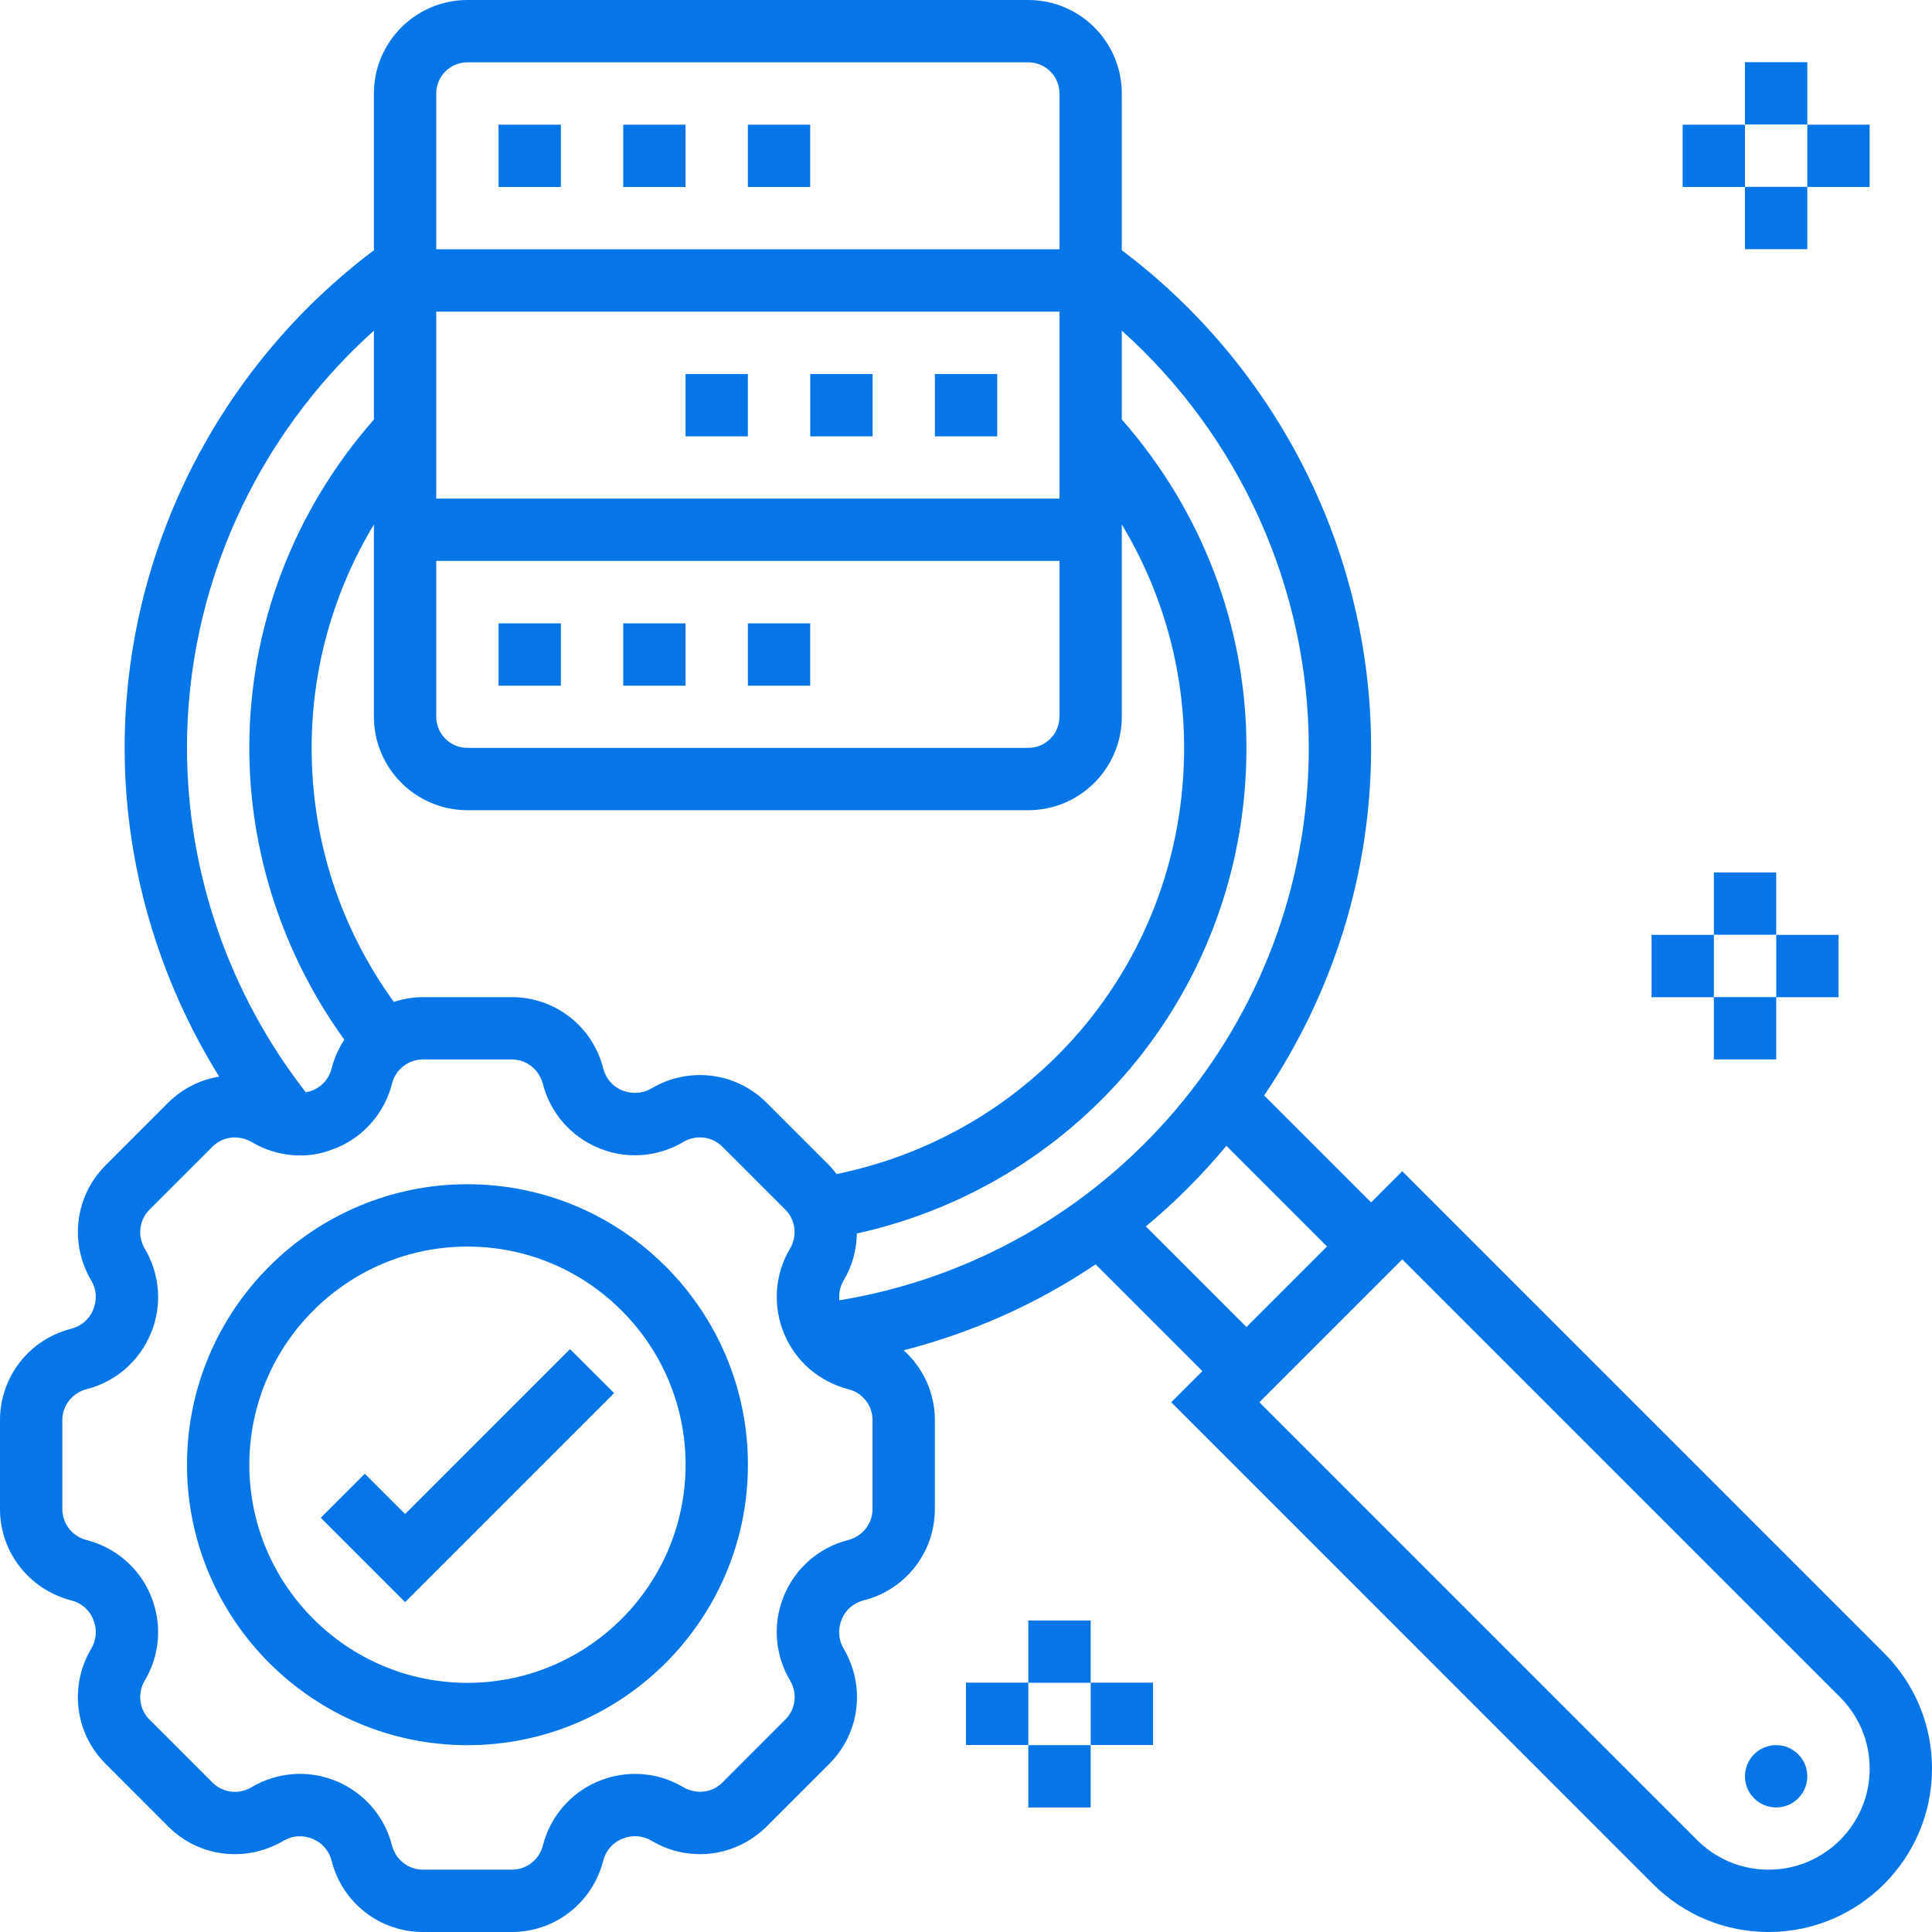
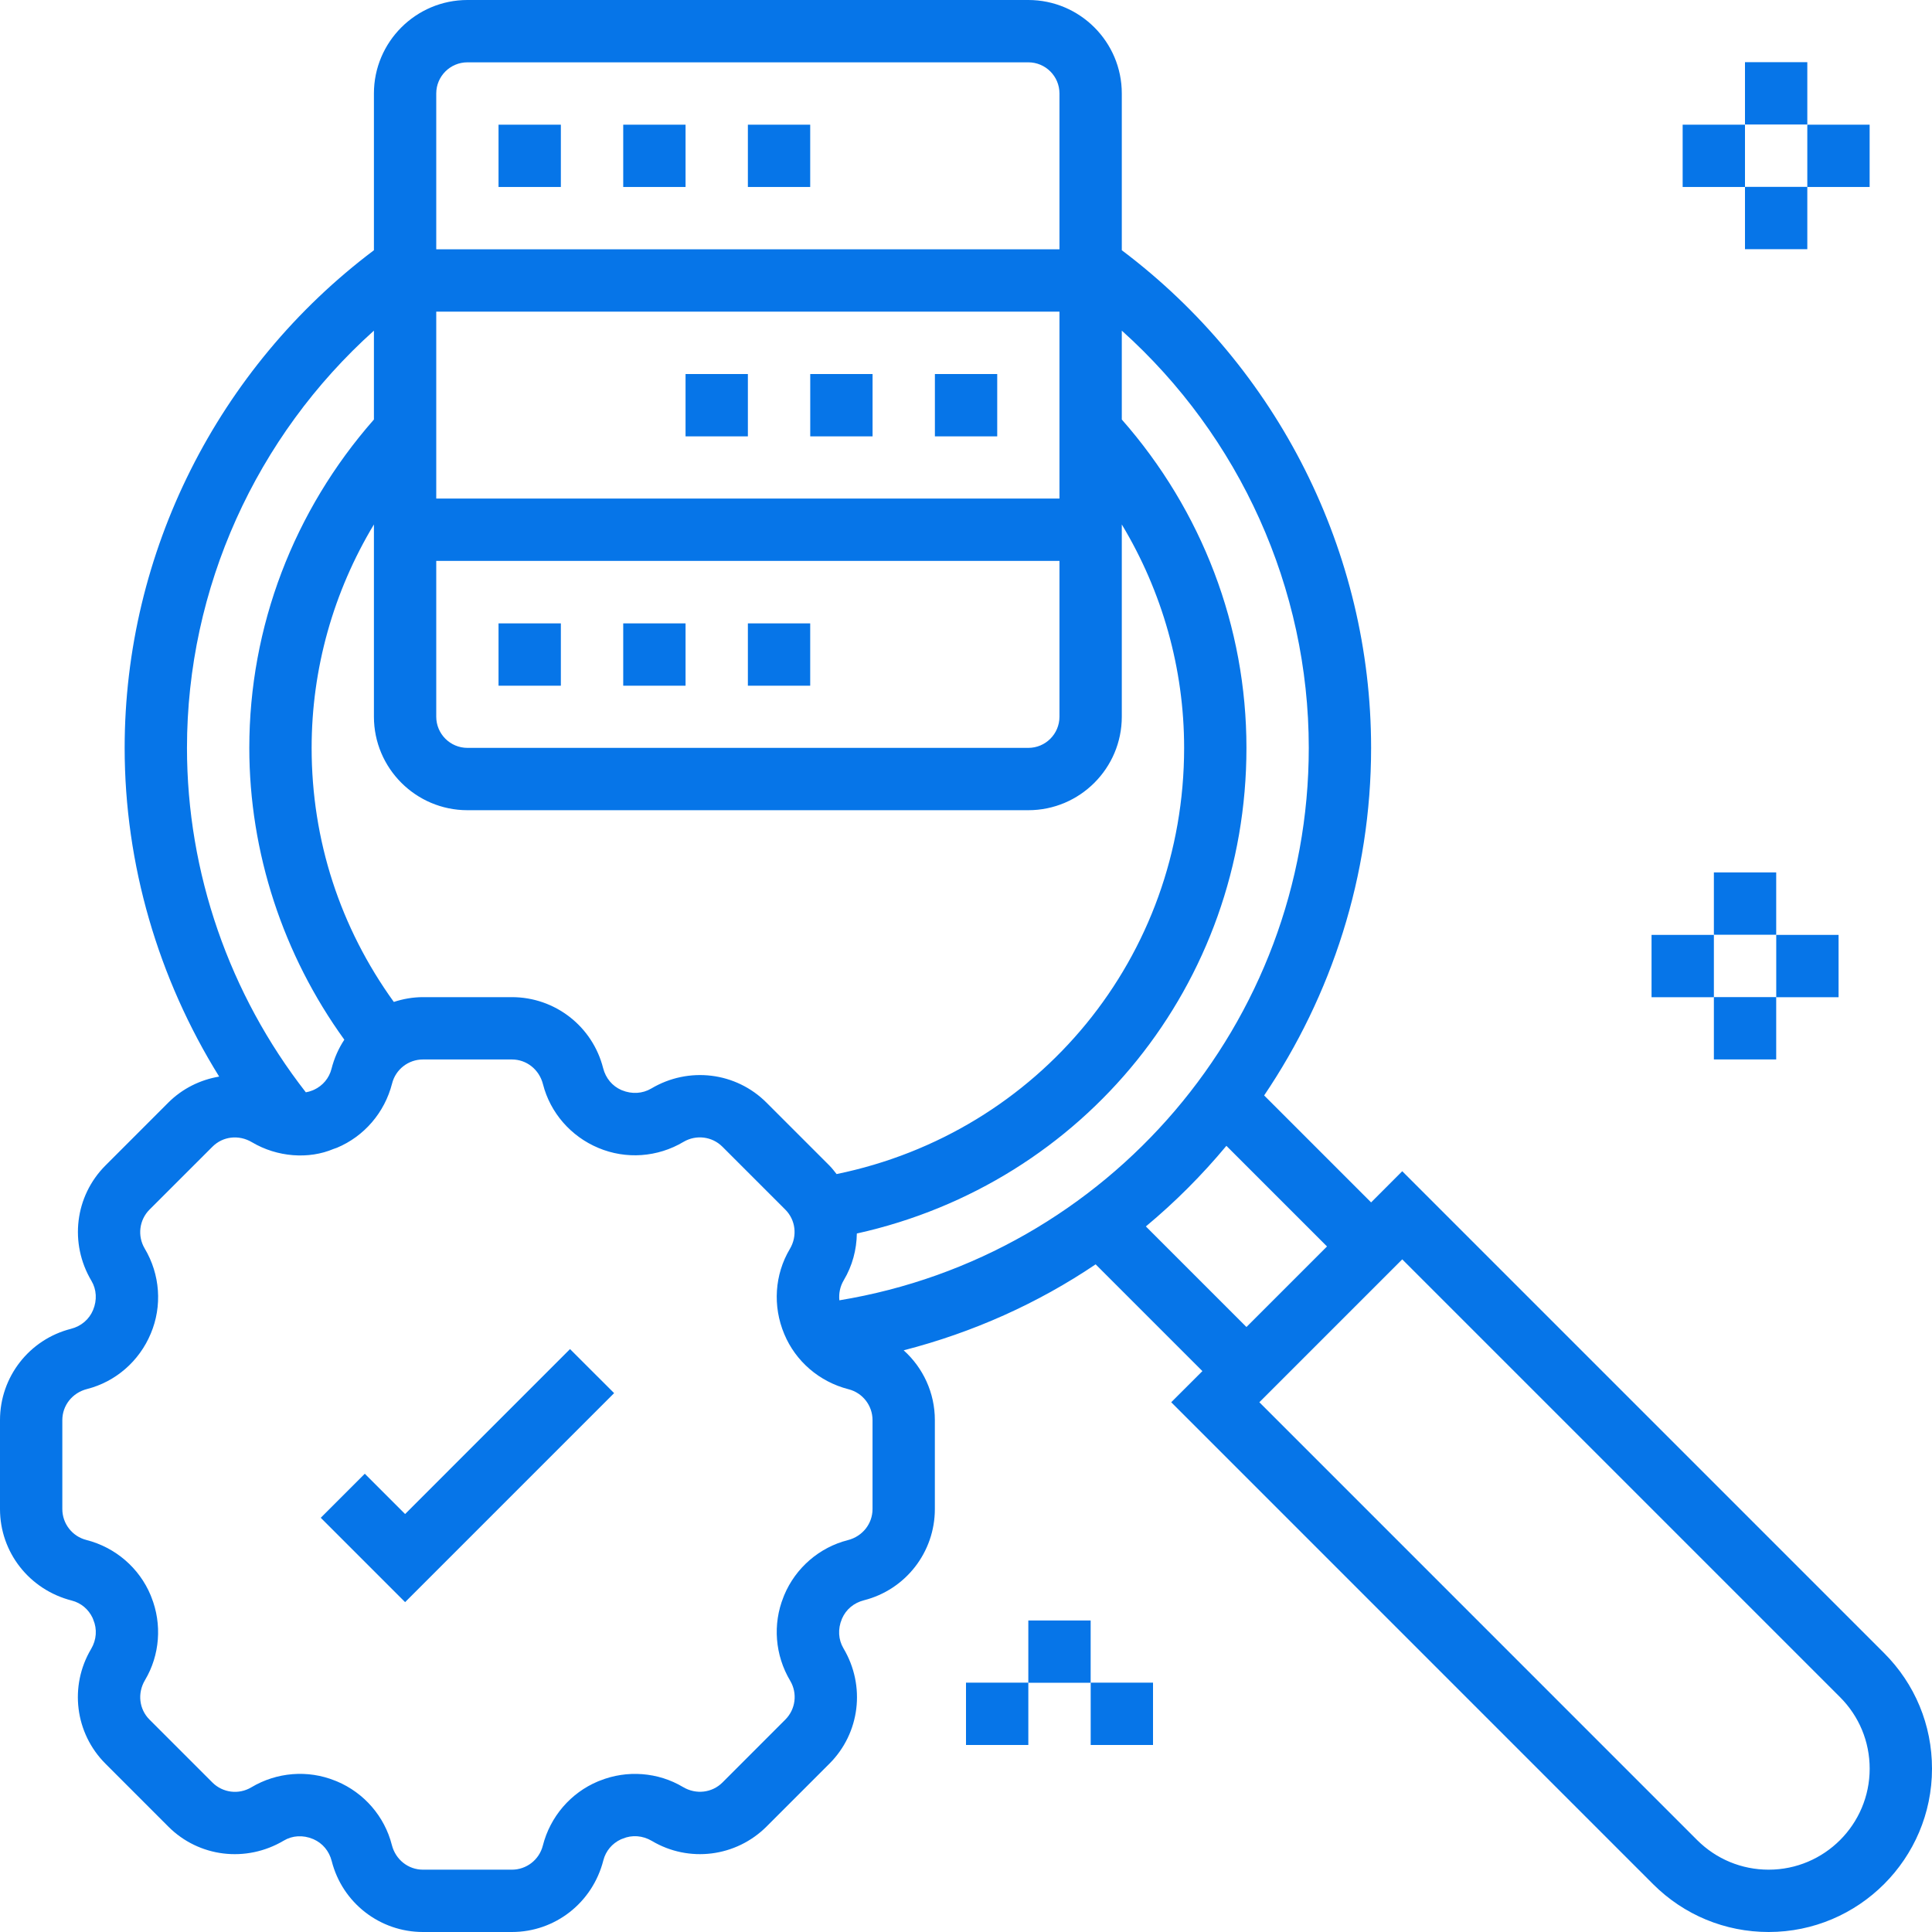
<svg xmlns="http://www.w3.org/2000/svg" width="50" height="50" viewBox="0 0 50 50" fill="none">
  <path d="M12.902 16.133H14.515V17.746H12.902V16.133Z" fill="#0675E8" />
  <path d="M19.355 16.133H20.968V17.746H19.355V16.133Z" fill="#0675E8" />
  <path d="M16.129 16.133H17.742V17.746H16.129V16.133Z" fill="#0675E8" />
  <path d="M17.742 9.68H19.355V11.293H17.742V9.68Z" fill="#0675E8" />
  <path d="M24.195 9.68H25.808V11.293H24.195V9.68Z" fill="#0675E8" />
  <path d="M20.969 9.68H22.582V11.293H20.969V9.68Z" fill="#0675E8" />
  <path d="M12.902 3.227H14.515V4.839H12.902V3.227Z" fill="#0675E8" />
  <path d="M16.129 3.227H17.742V4.839H16.129V3.227Z" fill="#0675E8" />
  <path d="M19.355 3.227H20.968V4.839H19.355V3.227Z" fill="#0675E8" />
  <path d="M48.761 42.782L36.29 30.311L35.484 31.118L32.716 28.35C34.461 25.766 35.484 22.669 35.484 19.355C35.484 14.299 33.077 9.52 29.032 6.476V2.419C29.032 1.085 27.947 0 26.613 0H12.097C10.763 0 9.677 1.085 9.677 2.419V6.476C5.632 9.52 3.226 14.299 3.226 19.355C3.226 22.37 4.093 25.32 5.672 27.862C5.187 27.944 4.724 28.168 4.356 28.535L2.729 30.163C1.94 30.952 1.787 32.173 2.367 33.149C2.498 33.369 2.517 33.646 2.408 33.905C2.309 34.143 2.102 34.323 1.836 34.39C0.756 34.665 0 35.636 0 36.752V39.054C0 40.17 0.756 41.141 1.856 41.422C2.096 41.483 2.291 41.647 2.397 41.873L2.415 41.92C2.517 42.161 2.499 42.438 2.358 42.675C1.788 43.635 1.94 44.856 2.73 45.645L4.357 47.273C5.145 48.062 6.366 48.215 7.344 47.635C7.564 47.503 7.84 47.484 8.099 47.593L8.112 47.598C8.347 47.702 8.517 47.901 8.585 48.165C8.859 49.244 9.83 50 10.946 50H13.248C14.364 50 15.335 49.244 15.615 48.144C15.677 47.904 15.84 47.709 16.067 47.603L16.114 47.585C16.354 47.482 16.631 47.502 16.869 47.642C17.827 48.213 19.048 48.06 19.839 47.27L21.466 45.643C22.256 44.853 22.408 43.633 21.828 42.657C21.697 42.436 21.678 42.16 21.787 41.901L21.792 41.888C21.895 41.653 22.094 41.483 22.359 41.415C23.438 41.141 24.194 40.17 24.194 39.054V36.752C24.194 36.045 23.889 35.398 23.387 34.946C25.189 34.482 26.864 33.727 28.355 32.721L31.118 35.484L30.311 36.29L42.783 48.763C43.582 49.56 44.644 50 45.773 50C48.103 50 50 48.103 50 45.773C50 44.643 49.56 43.581 48.761 42.782ZM33.871 19.355C33.871 26.473 28.686 32.507 21.723 33.652C21.705 33.477 21.739 33.296 21.836 33.133C22.061 32.756 22.169 32.339 22.175 31.923C28.062 30.618 32.258 25.464 32.258 19.355C32.258 16.218 31.109 13.218 29.032 10.857V8.557C32.086 11.297 33.871 15.224 33.871 19.355ZM10.192 25.93C8.803 24.004 8.065 21.748 8.065 19.355C8.065 17.3 8.631 15.312 9.677 13.573V18.548C9.677 19.882 10.763 20.968 12.097 20.968H26.613C27.947 20.968 29.032 19.882 29.032 18.548V13.573C30.078 15.311 30.645 17.299 30.645 19.355C30.645 24.758 26.892 29.307 21.651 30.385C21.591 30.309 21.533 30.232 21.464 30.163L19.836 28.535C19.047 27.746 17.825 27.593 16.851 28.173C16.629 28.303 16.353 28.322 16.094 28.215L16.081 28.21C15.847 28.107 15.677 27.907 15.609 27.643C15.335 26.562 14.364 25.806 13.248 25.806H10.946C10.684 25.806 10.431 25.852 10.192 25.93ZM11.29 14.516H27.419V18.548C27.419 18.994 27.058 19.355 26.613 19.355H12.097C11.652 19.355 11.29 18.994 11.29 18.548V14.516ZM27.419 12.903H11.29V8.065H27.419V12.903ZM12.097 1.613H26.613C27.058 1.613 27.419 1.974 27.419 2.419V6.452H11.29V2.419C11.29 1.974 11.652 1.613 12.097 1.613ZM9.677 8.557V10.857C7.601 13.219 6.452 16.219 6.452 19.355C6.452 22.064 7.327 24.715 8.911 26.907C8.763 27.132 8.649 27.386 8.579 27.662C8.518 27.902 8.354 28.098 8.127 28.203L8.081 28.222C8.027 28.244 7.972 28.259 7.915 28.269C5.935 25.731 4.839 22.583 4.839 19.355C4.839 15.224 6.624 11.297 9.677 8.557ZM22.581 39.054C22.581 39.431 22.325 39.761 21.941 39.859C21.206 40.045 20.59 40.577 20.296 41.281L20.276 41.332C19.994 42.034 20.056 42.836 20.45 43.498C20.643 43.823 20.591 44.236 20.324 44.503L18.697 46.131C18.429 46.398 18.015 46.45 17.676 46.248C17.029 45.862 16.227 45.802 15.526 46.083L15.474 46.103C14.771 46.398 14.239 47.013 14.048 47.766C13.954 48.132 13.625 48.387 13.248 48.387H10.946C10.569 48.387 10.239 48.132 10.141 47.748C9.955 47.012 9.423 46.397 8.719 46.102L8.668 46.082C7.968 45.8 7.165 45.861 6.502 46.257C6.177 46.45 5.765 46.398 5.497 46.131L3.869 44.503C3.602 44.236 3.55 43.823 3.752 43.482C4.138 42.835 4.198 42.034 3.917 41.332L3.897 41.281C3.602 40.577 2.987 40.046 2.234 39.854C1.869 39.761 1.613 39.431 1.613 39.054V36.752C1.613 36.375 1.869 36.046 2.252 35.948C2.989 35.761 3.604 35.229 3.902 34.513C4.202 33.802 4.146 32.984 3.744 32.31C3.552 31.985 3.603 31.571 3.87 31.304L5.498 29.677C5.765 29.409 6.178 29.358 6.519 29.56C7.177 29.951 7.994 30.006 8.631 29.735L8.72 29.704C9.423 29.41 9.955 28.794 10.147 28.041C10.239 27.675 10.569 27.419 10.946 27.419H13.248C13.625 27.419 13.954 27.675 14.052 28.059C14.239 28.794 14.771 29.41 15.488 29.709C16.198 30.008 17.016 29.953 17.69 29.551C18.016 29.359 18.429 29.41 18.696 29.677L20.323 31.304C20.59 31.571 20.643 31.985 20.44 32.325C20.048 32.984 19.992 33.802 20.297 34.526C20.59 35.23 21.205 35.761 21.959 35.953C22.325 36.046 22.581 36.375 22.581 36.752V39.054ZM29.655 31.74C30.413 31.109 31.11 30.41 31.739 29.654L34.343 32.258L32.258 34.343L29.655 31.74ZM45.773 48.387C45.075 48.387 44.418 48.115 43.923 47.622L32.592 36.29L36.29 32.592L47.621 43.923C48.114 44.417 48.387 45.074 48.387 45.773C48.387 47.215 47.215 48.387 45.773 48.387Z" fill="#0675E8" />
-   <path d="M12.098 30.648C8.095 30.648 4.84 33.904 4.84 37.907C4.84 41.909 8.095 45.165 12.098 45.165C16.1 45.165 19.356 41.909 19.356 37.907C19.356 33.904 16.1 30.648 12.098 30.648ZM12.098 43.552C8.986 43.552 6.453 41.019 6.453 37.907C6.453 34.794 8.986 32.261 12.098 32.261C15.21 32.261 17.743 34.794 17.743 37.907C17.743 41.019 15.21 43.552 12.098 43.552Z" fill="#0675E8" />
  <path d="M10.484 39.183L9.441 38.14L8.301 39.28L10.484 41.463L15.893 36.054L14.752 34.914L10.484 39.183Z" fill="#0675E8" />
-   <path d="M45.967 46.777C46.412 46.777 46.773 46.416 46.773 45.971C46.773 45.525 46.412 45.164 45.967 45.164C45.521 45.164 45.16 45.525 45.16 45.971C45.16 46.416 45.521 46.777 45.967 46.777Z" fill="#0675E8" />
  <path d="M45.16 1.609H46.773V3.222H45.16V1.609Z" fill="#0675E8" />
  <path d="M45.16 4.836H46.773V6.449H45.16V4.836Z" fill="#0675E8" />
  <path d="M46.773 3.227H48.386V4.839H46.773V3.227Z" fill="#0675E8" />
  <path d="M43.547 3.227H45.16V4.839H43.547V3.227Z" fill="#0675E8" />
  <path d="M44.355 22.578H45.968V24.191H44.355V22.578Z" fill="#0675E8" />
  <path d="M44.355 25.805H45.968V27.418H44.355V25.805Z" fill="#0675E8" />
  <path d="M45.969 24.195H47.582V25.808H45.969V24.195Z" fill="#0675E8" />
  <path d="M42.742 24.195H44.355V25.808H42.742V24.195Z" fill="#0675E8" />
  <path d="M26.613 41.938H28.226V43.55H26.613V41.938Z" fill="#0675E8" />
-   <path d="M26.613 45.164H28.226V46.777H26.613V45.164Z" fill="#0675E8" />
  <path d="M28.227 43.547H29.84V45.16H28.227V43.547Z" fill="#0675E8" />
  <path d="M25 43.547H26.613V45.16H25V43.547Z" fill="#0675E8" />
</svg>